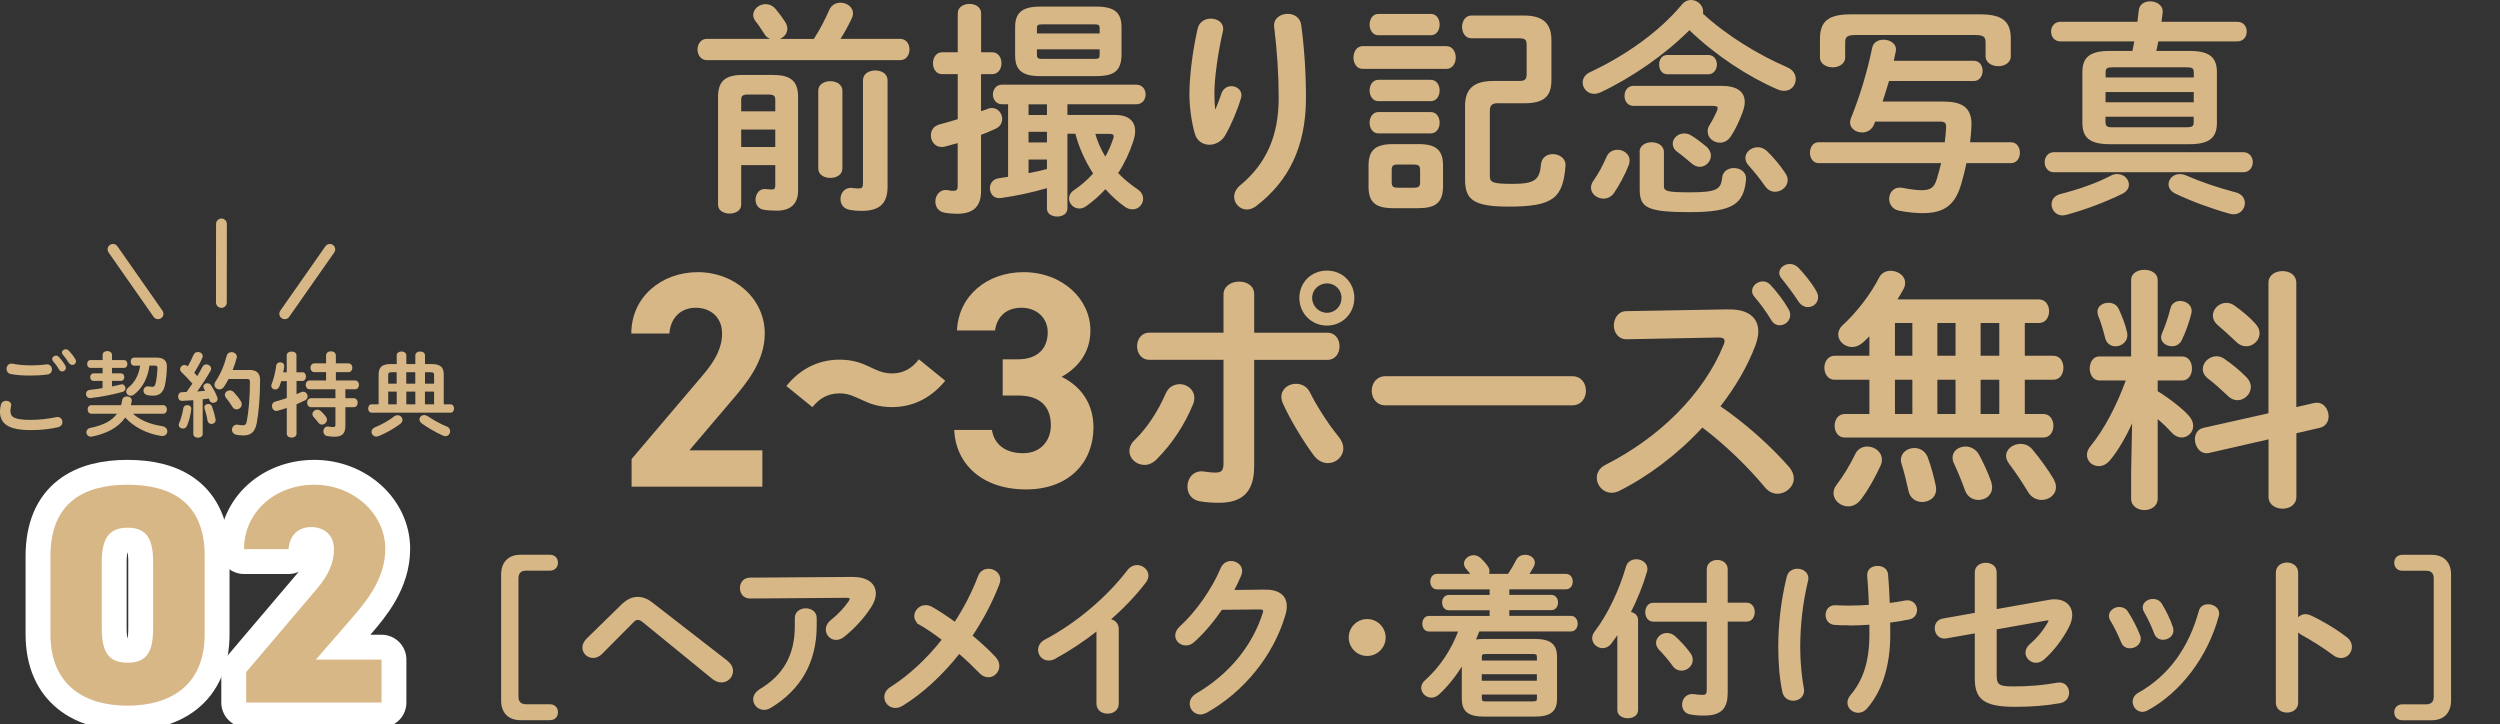
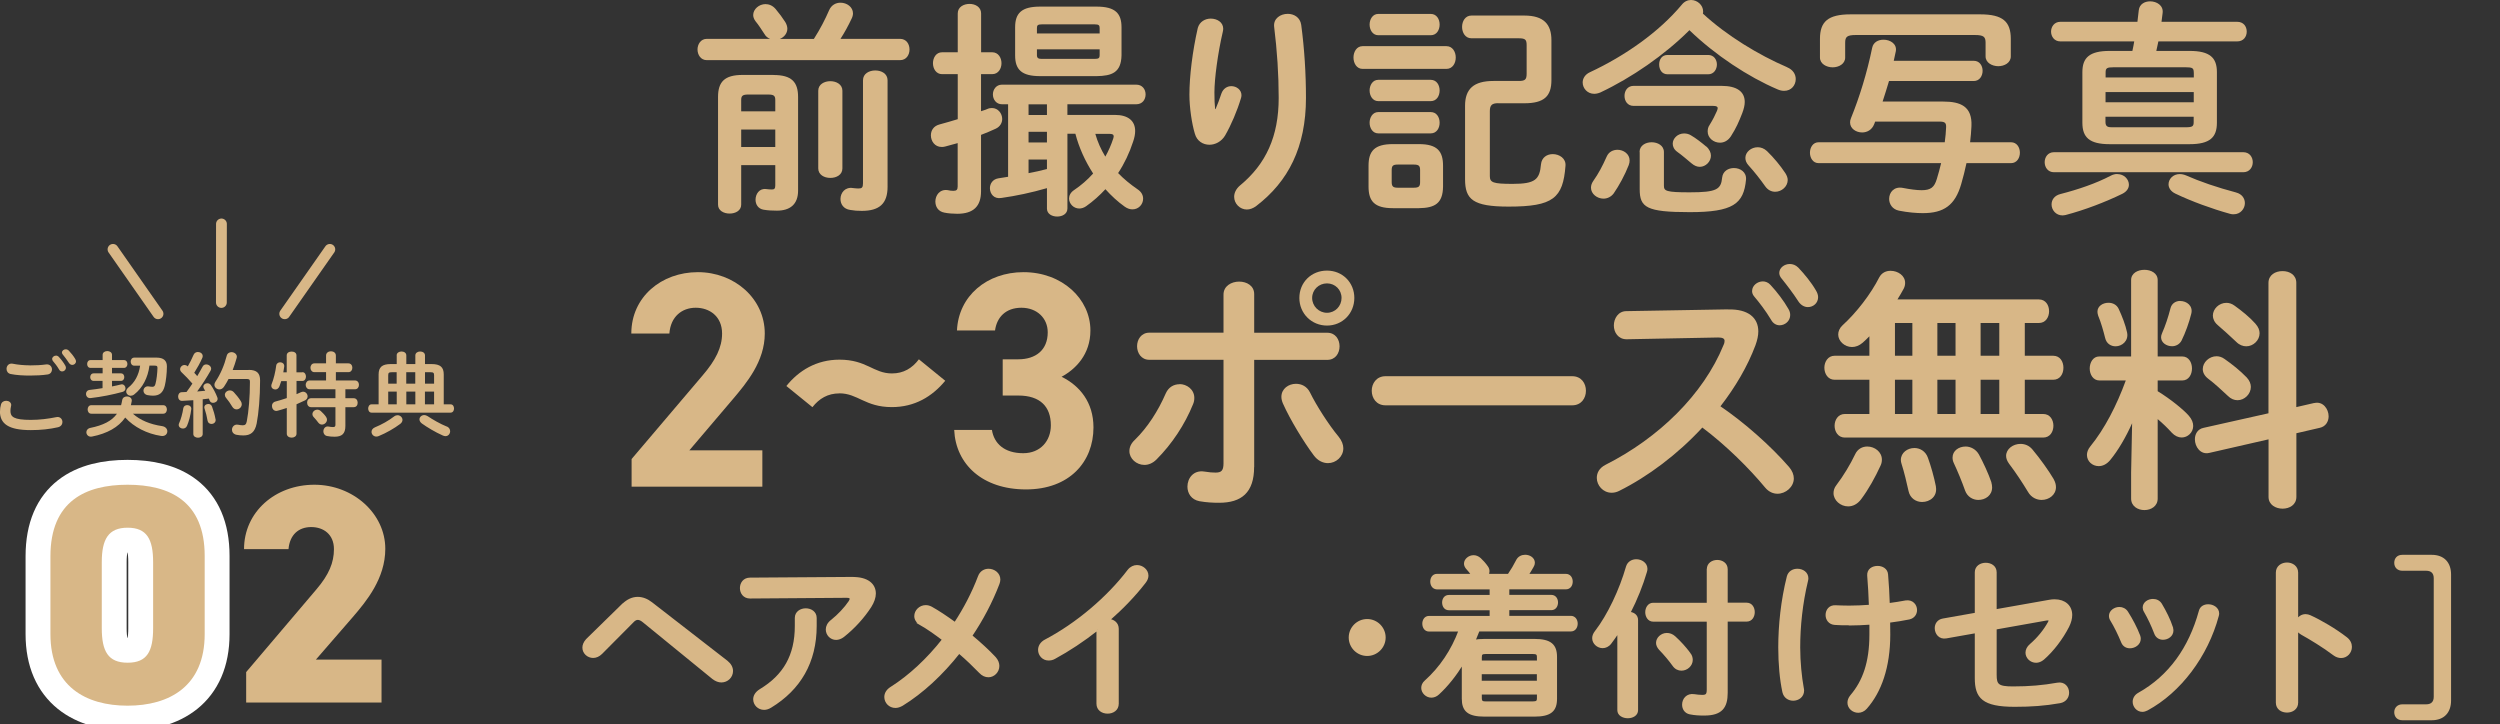
<svg xmlns="http://www.w3.org/2000/svg" id="_レイヤー_2" data-name="レイヤー 2" viewBox="0 0 352 102">
  <rect x="0" y="0" width="352" height="102" fill="#333333" stroke="none" />
  <g id="takatuki">
    <g>
      <g>
        <g>
          <g>
            <path d="M17.96,99.36c-5.87,0-10.86-2.72-10.86-10.08v-10.95c0-7.8,4.99-10.08,10.86-10.08s10.86,2.28,10.86,10.03v11c0,7.36-4.99,10.08-10.86,10.08ZM14.33,88.45c0,3.24.88,4.86,3.64,4.86s3.59-1.62,3.59-4.86v-9.29c0-3.24-.88-4.86-3.59-4.86s-3.64,1.62-3.64,4.86v9.29Z" style="fill: none; stroke: #fff; stroke-linecap: round; stroke-linejoin: round; stroke-width: 7px;" />
-             <path d="M53.72,98.92h-19.06v-4.29l9.86-11.61c1.8-2.1,2.5-3.81,2.5-5.7,0-2.1-1.49-3.11-3.2-3.11-1.8,0-3.02,1.1-3.2,3.11h-6.26c0-5.26,4.42-9.07,9.9-9.07s9.99,4.07,9.99,9.02c0,4.16-2.63,7.36-4.6,9.64l-5.17,5.96h9.24v6.05Z" style="fill: none; stroke: #fff; stroke-linecap: round; stroke-linejoin: round; stroke-width: 7px;" />
          </g>
          <g>
            <path d="M17.96,99.36c-5.87,0-10.86-2.72-10.86-10.08v-10.95c0-7.8,4.99-10.08,10.86-10.08s10.86,2.28,10.86,10.03v11c0,7.36-4.99,10.08-10.86,10.08ZM14.33,88.45c0,3.24.88,4.86,3.64,4.86s3.59-1.62,3.59-4.86v-9.29c0-3.24-.88-4.86-3.59-4.86s-3.64,1.62-3.64,4.86v9.29Z" style="fill: #d8b787;" />
            <path d="M53.72,98.92h-19.06v-4.29l9.86-11.61c1.8-2.1,2.5-3.81,2.5-5.7,0-2.1-1.49-3.11-3.2-3.11-1.8,0-3.02,1.1-3.2,3.11h-6.26c0-5.26,4.42-9.07,9.9-9.07s9.99,4.07,9.99,9.02c0,4.16-2.63,7.36-4.6,9.64l-5.17,5.96h9.24v6.05Z" style="fill: #d8b787;" />
          </g>
        </g>
        <g>
          <path d="M0,57.92c0-.31.05-.68.14-.97.1-.36.42-.52.73-.52.36,0,.71.22.71.6,0,.05-.01.12-.03.18-.05.2-.08.46-.08.65,0,.82.44,1.26,2.87,1.26,1.26,0,2.47-.16,3.55-.38.08-.01.14-.03.21-.03.43,0,.69.35.69.71,0,.31-.19.64-.64.74-1.14.26-2.41.4-3.81.4-3.13,0-4.35-.88-4.35-2.65ZM4.17,51.45c.82,0,1.69-.04,2.33-.14.53-.06.82.33.82.71,0,.31-.18.62-.58.7-.78.12-1.69.16-2.55.16s-1.87-.05-2.7-.22c-.39-.09-.57-.4-.57-.72,0-.42.31-.83.86-.73.69.14,1.57.23,2.41.23ZM7.34,50.55c0-.26.26-.48.55-.48.13,0,.27.05.39.18.33.35.68.81.91,1.22.06.1.09.21.09.31,0,.3-.26.52-.53.52-.17,0-.34-.09-.44-.29-.27-.46-.58-.86-.86-1.18-.08-.09-.1-.19-.1-.29ZM8.72,49.64c0-.26.26-.46.53-.46.14,0,.3.05.43.18.31.33.66.75.9,1.16.08.13.12.25.12.35,0,.3-.25.51-.52.51-.17,0-.35-.09-.48-.29-.26-.4-.58-.83-.86-1.17-.08-.09-.12-.19-.12-.29Z" style="fill: #d8b787;" />
          <path d="M14.45,53.63h-1.27c-.31,0-.48-.27-.48-.53,0-.27.17-.53.48-.53h1.27v-.77h-1.7c-.33,0-.48-.27-.48-.55s.16-.55.48-.55h1.7v-.74c0-.35.34-.53.66-.53s.66.18.66.53v.74h1.68c.33,0,.49.27.49.55s-.17.55-.49.55h-1.68v.77h1.25c.33,0,.48.26.48.53s-.16.53-.48.53h-1.25v.78c.43-.08.83-.17,1.22-.27.05-.01.1-.03.16-.03.31,0,.52.29.52.56,0,.22-.12.43-.42.51-1.42.39-2.99.7-4.49.87-.42.05-.65-.27-.65-.59,0-.26.17-.52.52-.56.58-.07,1.2-.14,1.81-.25v-1.03ZM18.71,58.25c1.03.92,2.43,1.5,4.13,1.75.48.08.72.4.72.73,0,.38-.31.73-.87.65-1.99-.3-3.82-1.24-5.06-2.59-.95,1.38-2.56,2.26-4.69,2.68-.48.09-.78-.26-.78-.61,0-.26.17-.53.55-.61,1.79-.36,3.03-.97,3.76-2h-3.61c-.35,0-.52-.3-.52-.6s.17-.6.52-.6h4.19c.06-.23.12-.48.16-.74.07-.34.36-.49.66-.49.38,0,.74.23.68.66-.03.19-.07.39-.12.57h4.55c.35,0,.52.3.52.6s-.17.6-.52.6h-4.25ZM21.04,51.49c-.21,1.66-.95,3.13-2.16,4.06-.16.12-.33.17-.47.17-.35,0-.64-.27-.64-.6,0-.18.09-.38.31-.56.87-.69,1.46-1.73,1.65-3.07h-.82c-.34,0-.51-.29-.51-.57s.17-.57.51-.57h3.12c1.04,0,1.48.46,1.47,1.27-.01.99-.13,2-.3,2.7-.25,1-.78,1.39-1.66,1.39-.26,0-.51-.03-.78-.08-.39-.08-.56-.35-.56-.62,0-.35.29-.69.77-.6.16.03.35.05.49.05.21,0,.34-.09.42-.38.17-.61.27-1.53.29-2.26,0-.26-.06-.34-.39-.34h-.74Z" style="fill: #d8b787;" />
          <path d="M27.19,56.35c-.53.04-1.05.06-1.55.09-.38.01-.56-.3-.56-.61s.17-.61.53-.61c.21,0,.43-.01.65-.03.29-.38.56-.78.83-1.18-.49-.57-1.04-1.14-1.52-1.59-.14-.13-.21-.29-.21-.43,0-.31.29-.6.62-.6.13,0,.29.05.42.17l.04.03c.29-.49.57-1.07.82-1.64.12-.27.36-.39.6-.39.34,0,.68.22.68.57,0,.08-.01.16-.05.25-.31.73-.73,1.44-1.14,2.11.14.14.29.3.42.47.27-.47.53-.91.74-1.31.12-.25.32-.34.53-.34.34,0,.69.26.69.6,0,.09-.03.19-.09.3-.52.92-1.22,2.01-1.88,2.91.38-.04.75-.07,1.13-.1-.07-.1-.13-.21-.18-.3-.05-.09-.08-.18-.08-.27,0-.27.27-.49.56-.49.18,0,.38.08.51.27.31.44.68,1.13.9,1.72.03.08.04.14.04.21,0,.34-.33.56-.64.56-.21,0-.4-.1-.49-.34-.03-.09-.06-.18-.1-.26-.29.04-.58.08-.87.1v4.89c0,.34-.33.52-.66.52s-.66-.18-.66-.52v-4.74ZM26.36,57.04c.31,0,.62.21.57.58-.1.86-.34,1.74-.6,2.34-.12.27-.35.38-.57.38-.3,0-.6-.19-.6-.52,0-.08.03-.17.07-.26.23-.49.47-1.34.58-2.09.05-.29.3-.43.55-.43ZM30.35,59c.09.44-.25.69-.57.69-.25,0-.49-.14-.55-.43-.09-.57-.26-1.24-.43-1.74-.03-.07-.03-.12-.03-.17,0-.29.27-.47.56-.47.21,0,.43.1.52.36.2.53.39,1.18.49,1.75ZM35.02,52.08c1.16,0,1.6.48,1.6,1.48,0,2.38-.2,4.61-.48,6.06-.25,1.25-.86,1.69-1.88,1.69-.33,0-.65-.03-.96-.09-.44-.09-.64-.4-.64-.71,0-.4.33-.81.86-.71.25.05.47.08.65.08.34,0,.49-.12.58-.57.26-1.35.44-3.43.44-5.55,0-.31-.1-.4-.47-.4h-2.54c-.2.38-.4.74-.64,1.09-.18.27-.42.38-.65.38-.36,0-.7-.29-.7-.65,0-.14.04-.29.14-.43.7-1.04,1.25-2.31,1.59-3.65.09-.36.38-.52.68-.52.36,0,.75.26.75.65,0,.06-.01.12-.03.18-.16.57-.34,1.13-.56,1.69h2.25ZM33.91,56.49c.09.14.13.29.13.43,0,.4-.35.72-.73.72-.22,0-.44-.1-.61-.38-.27-.46-.55-.85-.87-1.24-.12-.14-.17-.29-.17-.43,0-.35.34-.62.7-.62.2,0,.39.07.56.25.36.39.71.82.99,1.27Z" style="fill: #d8b787;" />
          <path d="M42.57,52.4c.34,0,.51.31.51.62s-.17.62-.51.62h-.82v1.86c.22-.09.43-.18.61-.27.12-.05.22-.08.31-.08.38,0,.64.33.64.66,0,.21-.1.42-.36.56-.36.18-.77.36-1.2.55v4.15c0,.36-.34.55-.68.55s-.69-.18-.69-.55v-3.63c-.47.16-.91.29-1.29.39-.06.01-.13.03-.18.03-.39,0-.62-.35-.62-.7,0-.27.14-.53.48-.62.49-.13,1.05-.3,1.61-.49v-2.39h-.78c-.08.26-.17.51-.25.72-.13.33-.36.46-.59.46-.3,0-.56-.21-.56-.52,0-.06.01-.14.04-.22.29-.7.55-1.79.65-2.63.05-.31.3-.46.56-.46.3,0,.61.21.57.6-.03.26-.08.53-.13.81h.48v-2.39c0-.36.34-.53.69-.53s.68.17.68.53v2.39h.82ZM49.98,53.57c.38,0,.56.31.56.62s-.18.62-.56.62h-1.35v1.26h1.17c.38,0,.56.31.56.64s-.18.62-.56.62h-1.17v2.64c0,1.12-.51,1.52-1.52,1.52-.39,0-.73-.03-1.07-.1s-.51-.36-.51-.65c0-.39.27-.77.75-.68.2.04.38.07.61.07.25,0,.34-.08.34-.33v-2.47h-3.43c-.36,0-.56-.31-.56-.64s.2-.62.56-.62h3.43v-1.26h-3.63c-.36,0-.56-.31-.56-.62s.2-.62.56-.62h2.31v-1.17h-1.64c-.36,0-.56-.31-.56-.62s.19-.62.56-.62h1.64v-1.1c0-.4.35-.6.69-.6s.69.2.69.6v1.1h1.76c.38,0,.56.31.56.62s-.18.62-.56.62h-1.76v1.17h2.68ZM45.91,58.7c.09.13.13.26.13.39,0,.38-.35.69-.71.69-.18,0-.36-.08-.51-.27-.22-.3-.42-.53-.66-.79-.12-.13-.17-.27-.17-.42,0-.32.31-.62.69-.62.16,0,.33.06.48.19.27.25.53.51.75.83Z" style="fill: #d8b787;" />
          <path d="M55.85,50.04c0-.36.34-.55.68-.55s.68.18.68.55v1.22h1.27v-1.22c0-.36.34-.55.68-.55s.68.18.68.55v1.22h.92c1.24,0,1.72.44,1.72,1.47v4.2h.96c.33,0,.49.29.49.59s-.17.58-.49.58h-11.12c-.33,0-.48-.3-.48-.58s.16-.59.48-.59h.99v-4.2c0-1.03.48-1.47,1.72-1.47h.83v-1.22ZM55.97,58.46c.38,0,.7.31.7.66,0,.18-.09.39-.31.56-.82.62-1.98,1.29-3.04,1.72-.12.05-.22.07-.33.07-.4,0-.68-.33-.68-.66,0-.25.14-.49.48-.64.95-.39,1.95-.95,2.68-1.52.16-.13.34-.18.49-.18ZM55.85,54.02v-1.61h-.7c-.39,0-.49.09-.49.44v1.17h1.2ZM54.66,56.93h1.2v-1.79h-1.2v1.79ZM57.2,54.02h1.27v-1.61h-1.27v1.61ZM58.48,56.93v-1.79h-1.27v1.79h1.27ZM62.91,60.04c.34.16.47.42.47.68,0,.35-.26.69-.65.69-.12,0-.25-.03-.38-.09-1.07-.47-2.24-1.18-2.96-1.7-.23-.18-.33-.38-.33-.57,0-.33.3-.61.68-.61.14,0,.31.05.48.16.7.47,1.73,1.07,2.69,1.46ZM59.83,54.02h1.29v-1.17c0-.35-.1-.44-.49-.44h-.79v1.61ZM59.83,55.14v1.79h1.29v-1.79h-1.29Z" style="fill: #d8b787;" />
        </g>
        <g>
          <line x1="31.18" y1="31.53" x2="31.17" y2="42.59" style="fill: none; stroke: #d8b787; stroke-linecap: round; stroke-linejoin: round; stroke-width: 1.52px;" />
          <line x1="46.44" y1="35.11" x2="40.09" y2="44.18" style="fill: none; stroke: #d8b787; stroke-linecap: round; stroke-linejoin: round; stroke-width: 1.52px;" />
          <line x1="15.91" y1="35.11" x2="22.25" y2="44.18" style="fill: none; stroke: #d8b787; stroke-linecap: round; stroke-linejoin: round; stroke-width: 1.52px;" />
        </g>
      </g>
      <g>
        <path d="M114.6,5.47c.9-1.41,1.57-2.72,2.14-4.03.32-.74.96-1.06,1.6-1.06.9,0,1.76.61,1.76,1.5,0,.22-.06.48-.19.74-.48,1.02-.99,1.95-1.57,2.85h8.38c.9,0,1.34.74,1.34,1.5s-.45,1.5-1.34,1.5h-27.2c-.86,0-1.31-.77-1.31-1.5s.45-1.5,1.31-1.5h8.9c-.32-.13-.61-.35-.8-.7-.38-.58-.8-1.25-1.25-1.79-.22-.29-.32-.61-.32-.86,0-.83.83-1.54,1.73-1.54.48,0,.99.19,1.41.67.54.64.96,1.21,1.38,1.86.19.32.29.64.29.93,0,.67-.48,1.22-1.06,1.44h4.8ZM108.91,10.56c2.56,0,3.46.99,3.46,3.1v13.18c0,1.95-1.15,2.82-2.98,2.82-.7,0-1.25-.03-1.86-.13-.8-.13-1.15-.77-1.15-1.41,0-.8.54-1.63,1.5-1.5.26.03.51.06.8.06.35,0,.48-.13.48-.58v-2.85h-4.8v5.57c0,.83-.8,1.25-1.63,1.25s-1.63-.42-1.63-1.25v-15.17c0-2.11.9-3.1,3.46-3.1h4.35ZM105.35,13.31c-.8,0-.99.19-.99.77v1.6h4.8v-1.6c0-.58-.19-.77-.99-.77h-2.82ZM109.16,18.24h-4.8v2.46h4.8v-2.46ZM115.21,12.77c0-.9.86-1.34,1.7-1.34s1.7.45,1.7,1.34v10.94c0,.9-.83,1.34-1.7,1.34s-1.7-.45-1.7-1.34v-10.94ZM124.97,26.3c0,2.37-1.15,3.39-3.62,3.39-.67,0-1.02-.03-1.63-.13-.96-.13-1.38-.83-1.38-1.54,0-.86.64-1.73,1.76-1.54.29.03.58.06.77.06.48,0,.64-.13.64-.74v-14.5c0-.93.86-1.38,1.73-1.38s1.73.45,1.73,1.38v14.98Z" style="fill: #d8b787;" />
        <path d="M139.7,7.36c.86,0,1.31.77,1.31,1.54s-.45,1.54-1.31,1.54h-1.57v5.22c.29-.1.61-.19.9-.32.22-.1.45-.13.64-.13.86,0,1.44.77,1.44,1.54,0,.54-.29,1.09-.93,1.38-.7.32-1.38.61-2.05.86v7.94c0,2.11-1.06,3.17-3.36,3.17-.61,0-1.31-.06-1.79-.16-.9-.16-1.28-.86-1.28-1.57,0-.86.61-1.76,1.73-1.6.26.06.54.1.8.1.45,0,.61-.16.61-.61v-6.11c-.61.16-1.18.32-1.76.48-.19.06-.35.06-.51.06-.93,0-1.5-.8-1.5-1.63,0-.67.35-1.31,1.22-1.54.83-.22,1.7-.48,2.56-.74v-6.34h-2.21c-.83,0-1.28-.77-1.28-1.54s.45-1.54,1.28-1.54h2.21V1.89c0-.9.83-1.34,1.66-1.34s1.63.45,1.63,1.34v5.47h1.57ZM150.29,29.37c0,.74-.7,1.12-1.44,1.12s-1.44-.38-1.44-1.12v-2.88c-2.21.64-4.35,1.09-6.4,1.38-1.06.19-1.63-.58-1.63-1.38,0-.61.38-1.25,1.18-1.38.45-.06.9-.13,1.38-.22v-10.21h-.86c-.83,0-1.28-.7-1.28-1.38s.45-1.38,1.28-1.38h18.91c.86,0,1.31.67,1.31,1.38s-.45,1.38-1.31,1.38h-9.7v1.5h6.69c1.82,0,2.85.8,2.85,2.27,0,.45-.1.96-.29,1.5-.51,1.57-1.22,3.07-2.11,4.42.77.8,1.7,1.57,2.72,2.27.58.38.8.86.8,1.34,0,.8-.64,1.5-1.5,1.5-.32,0-.7-.1-1.09-.38-.99-.7-1.89-1.54-2.72-2.46-.83.9-1.73,1.7-2.72,2.4-.32.22-.64.32-.96.32-.8,0-1.44-.67-1.44-1.41,0-.42.22-.86.7-1.18.99-.67,1.89-1.44,2.69-2.34-1.12-1.73-1.98-3.62-2.5-5.6h-1.12v10.53ZM146.45,10.72c-2.62,0-3.52-.93-3.52-2.91v-3.97c0-1.98.9-2.91,3.52-2.91h7.94c2.62,0,3.52.93,3.52,2.91v3.97c-.06,2.4-1.34,2.88-3.52,2.91h-7.94ZM144.82,16.19h2.59v-1.5h-2.59v1.5ZM144.82,20.06h2.59v-1.5h-2.59v1.5ZM144.82,24.38c.86-.16,1.73-.35,2.59-.58v-1.34h-2.59v1.92ZM154.83,3.94c0-.38-.13-.51-.67-.51h-7.49c-.54,0-.67.13-.67.51v.77h8.83v-.77ZM154.16,8.29c.54,0,.67-.13.67-.51v-.83h-8.83v.83c0,.45.29.51.67.51h7.49ZM154.22,18.85c.32,1.12.8,2.21,1.41,3.2.45-.8.83-1.66,1.12-2.56.03-.13.06-.22.06-.29,0-.26-.19-.35-.58-.35h-2.02Z" style="fill: #d8b787;" />
        <path d="M171.15,15.36c.32-.74.54-1.34.83-2.21.26-.7.83-1.02,1.38-1.02.74,0,1.44.51,1.44,1.28,0,.13-.03.26-.06.38-.54,1.82-1.41,3.84-2.24,5.28-.51.86-1.38,1.31-2.21,1.31-.9,0-1.76-.51-2.05-1.54-.42-1.38-.77-3.68-.77-5.5,0-2.56.42-6.08,1.18-9.41.26-.9,1.06-1.31,1.82-1.31.9,0,1.76.51,1.76,1.44,0,.13-.03.26-.06.42-.7,2.98-1.18,6.62-1.18,8.54,0,1.02.03,1.7.1,2.34h.06ZM181.32,1.95c.86,0,1.73.48,1.89,1.54.45,3.36.67,6.85.67,10.3,0,6.94-2.5,11.77-6.98,15.2-.45.35-.93.51-1.34.51-.99,0-1.79-.83-1.79-1.79,0-.54.26-1.12.83-1.6,3.65-3.01,5.44-6.91,5.44-12.32,0-3.3-.22-6.62-.64-10.02-.13-1.18.9-1.82,1.92-1.82Z" style="fill: #d8b787;" />
        <path d="M191.85,9.7c-.83,0-1.28-.8-1.28-1.6s.45-1.6,1.28-1.6h11.81c.86,0,1.31.8,1.31,1.6s-.45,1.6-1.31,1.6h-11.81ZM196.11,29.31c-2.59,0-3.42-.99-3.42-3.04v-2.94c0-2.05.83-3.04,3.42-3.04h3.68c2.56,0,3.39.99,3.39,3.04v2.94c-.03,2.37-1.15,3.01-3.39,3.04h-3.68ZM194.06,4.96c-.8,0-1.22-.77-1.22-1.5s.42-1.5,1.22-1.5h7.39c.83,0,1.25.74,1.25,1.5s-.42,1.5-1.25,1.5h-7.39ZM194.06,14.24c-.8,0-1.22-.77-1.22-1.5s.42-1.5,1.22-1.5h7.39c.83,0,1.25.74,1.25,1.5s-.42,1.5-1.25,1.5h-7.39ZM194.06,18.78c-.8,0-1.22-.77-1.22-1.5s.42-1.5,1.22-1.5h7.39c.83,0,1.25.74,1.25,1.5s-.42,1.5-1.25,1.5h-7.39ZM199.05,26.43c.74,0,.9-.19.9-.8v-1.66c0-.61-.16-.8-.9-.8h-2.24c-.7,0-.86.19-.86.8v1.66c0,.64.22.8.86.8h2.24ZM210.95,14.53c-.86,0-1.18.26-1.18,1.12v9.15c0,.9.45,1.09,3.2,1.09,3.2,0,3.81-.61,4-2.75.1-.99.86-1.44,1.66-1.44.93,0,1.89.61,1.79,1.66-.35,4.54-1.73,5.73-8,5.73-5.06,0-6.14-1.02-6.14-3.87v-10.33c0-2.37,1.22-3.49,4-3.49h3.55c.9,0,1.12-.19,1.12-1.02v-4.03c0-.77-.19-.96-1.12-.96h-6.66c-.86,0-1.31-.8-1.31-1.6s.45-1.6,1.31-1.6h7.46c2.75,0,3.81,1.25,3.81,3.46v5.63c0,2.3-1.06,3.26-3.81,3.26h-3.68Z" style="fill: #d8b787;" />
        <path d="M251.62,9.47c.86.35,1.22,1.02,1.22,1.66,0,.86-.61,1.66-1.63,1.66-.29,0-.61-.06-.96-.22-4.06-1.73-8.74-4.8-12.38-8.32-3.49,3.49-8.13,6.69-12.54,8.77-.32.13-.61.19-.86.19-.96,0-1.63-.77-1.63-1.6,0-.54.32-1.12,1.02-1.44,4.93-2.3,9.73-5.66,12.93-9.5.38-.48.86-.67,1.31-.67.9,0,1.7.74,1.7,1.6,0,.1,0,.22-.03.32,3.36,3.1,7.84,5.82,11.87,7.55ZM227.75,21.09c.83,0,1.7.58,1.7,1.5,0,.19-.03.42-.13.67-.54,1.38-1.34,2.85-2.11,3.97-.38.51-.93.74-1.44.74-.9,0-1.76-.67-1.76-1.54,0-.32.1-.64.35-.99.7-.99,1.28-2.08,1.86-3.39.29-.67.9-.96,1.54-.96ZM242.4,12.09c2.18,0,3.26.83,3.26,2.27,0,.45-.13.99-.35,1.57-.48,1.22-.83,2.05-1.6,3.26-.42.64-.99.9-1.54.9-.9,0-1.73-.67-1.73-1.57,0-.32.06-.64.29-.96.51-.83.7-1.25,1.02-1.95.06-.16.1-.29.1-.38,0-.22-.19-.32-.64-.32h-11.2c-.86,0-1.28-.7-1.28-1.41s.42-1.41,1.28-1.41h12.38ZM230.85,21.41c0-.93.86-1.38,1.7-1.38s1.73.45,1.73,1.38v4.74c0,.74.29.93,3.62.93,3.84,0,4.42-.42,4.58-2.08.1-.9.86-1.34,1.66-1.34.9,0,1.79.58,1.7,1.63-.32,3.42-1.82,4.58-7.93,4.58s-7.04-.67-7.04-3.23v-5.21ZM234.79,10.46c-.8,0-1.18-.67-1.18-1.38s.38-1.34,1.18-1.34h5.73c.8,0,1.22.67,1.22,1.34s-.42,1.38-1.22,1.38h-5.73ZM240.23,20.61c.48.42.67.9.67,1.31,0,.83-.74,1.57-1.57,1.57-.38,0-.77-.16-1.15-.48-.58-.48-1.38-1.18-2.02-1.63-.45-.32-.64-.74-.64-1.15,0-.74.7-1.44,1.6-1.44.29,0,.64.06.96.26.67.38,1.54,1.06,2.14,1.57ZM251.36,24.35c.22.35.35.67.35.99,0,.93-.86,1.66-1.76,1.66-.51,0-1.02-.22-1.41-.77-.7-.99-1.47-1.98-2.34-2.94-.32-.35-.45-.7-.45-1.06,0-.83.83-1.5,1.73-1.5.45,0,.9.16,1.31.54.96.93,1.89,2.05,2.56,3.07Z" style="fill: #d8b787;" />
        <path d="M265.97,11.42c-.29.96-.58,1.92-.9,2.88h8.54c2.43,0,4.1.67,3.97,3.46-.03.74-.1,1.5-.19,2.27h5.76c.83,0,1.25.74,1.25,1.47s-.42,1.47-1.25,1.47h-6.27c-.22.99-.45,1.98-.74,2.94-.86,2.98-2.43,4.1-5.41,4.1-.9,0-2.11-.1-3.36-.35-.93-.19-1.38-.93-1.38-1.66,0-.9.67-1.79,1.95-1.54.96.19,1.92.32,2.62.32,1.31,0,1.79-.42,2.14-1.57.22-.7.42-1.47.61-2.24h-17.25c-.8,0-1.22-.74-1.22-1.47s.42-1.47,1.22-1.47h17.76c.1-.7.16-1.41.19-2.08.03-.61-.13-.83-.9-.83h-9.09l-.13.35c-.32.83-1.02,1.18-1.7,1.18-.86,0-1.7-.54-1.7-1.41,0-.19.03-.38.13-.61,1.18-2.91,2.24-6.3,2.98-9.89.16-.8.86-1.15,1.6-1.15.96,0,1.92.61,1.73,1.63-.1.45-.19.9-.29,1.34h11.26c.83,0,1.25.7,1.25,1.41s-.42,1.44-1.25,1.44h-11.97ZM278.8,2.02c3.2,0,4.32,1.02,4.32,3.46v2.46c0,.9-.9,1.38-1.76,1.38s-1.79-.48-1.79-1.38v-1.92c0-.83-.26-1.09-1.5-1.09h-16.77c-1.25,0-1.5.26-1.5,1.09v2.08c0,.9-.9,1.38-1.76,1.38s-1.79-.48-1.79-1.38v-2.62c0-2.43,1.12-3.46,4.32-3.46h18.24Z" style="fill: #d8b787;" />
        <path d="M289.2,24.25c-.86,0-1.31-.7-1.31-1.41s.45-1.41,1.31-1.41h26.65c.9,0,1.34.71,1.34,1.41s-.45,1.41-1.34,1.41h-26.65ZM308.3,7.17c2.85,0,3.84.96,3.84,2.98v7.14c0,2.05-.99,3.01-3.84,3.01h-11.26c-2.85,0-3.84-.96-3.84-3.01v-7.14c0-2.02.99-2.98,3.84-2.98h3.2c.1-.45.19-.9.26-1.34h-10.4c-.86,0-1.31-.7-1.31-1.38s.45-1.38,1.31-1.38h10.85c.06-.51.13-1.06.19-1.63.1-.86.83-1.25,1.6-1.25.93,0,1.89.58,1.76,1.63-.06.42-.1.83-.16,1.25h10.66c.9,0,1.34.67,1.34,1.38s-.45,1.38-1.34,1.38h-11.1c-.1.45-.19.9-.29,1.34h4.7ZM298.12,24.51c.96,0,1.63.74,1.63,1.5,0,.48-.29.96-.93,1.28-2.43,1.18-5.28,2.27-7.97,2.98-.16.03-.32.06-.45.06-.93,0-1.54-.77-1.54-1.54,0-.64.38-1.25,1.25-1.47,2.5-.64,5.02-1.5,7.04-2.56.35-.19.67-.26.96-.26ZM308.88,10.21c0-.61-.16-.74-1.15-.74h-10.11c-.99,0-1.15.13-1.15.74v.7h12.42v-.7ZM296.46,14.4h12.42v-1.44h-12.42v1.44ZM307.72,17.92c.99,0,1.15-.13,1.15-.74v-.74h-12.42v.74c0,.77.48.74,1.15.74h10.11ZM314.83,27.1c.86.22,1.25.86,1.25,1.5,0,.77-.61,1.57-1.57,1.57-.16,0-.32,0-.51-.06-2.53-.7-5.44-1.76-7.71-2.85-.67-.32-.96-.83-.96-1.31,0-.74.64-1.44,1.57-1.44.29,0,.58.06.9.19,1.86.83,4.38,1.7,7.04,2.4Z" style="fill: #d8b787;" />
        <path d="M107.33,68.52h-18.4v-3.89l9.98-11.75c1.86-2.16,2.76-3.97,2.76-5.92,0-2.42-1.77-3.63-3.71-3.63s-3.54,1.25-3.71,3.63h-5.36c0-5.14,4.23-8.64,9.37-8.64s9.42,3.71,9.42,8.64c0,3.93-2.59,7-4.49,9.24l-6.13,7.21h10.28v5.1Z" style="fill: #d8b787;" />
        <path d="M118.19,55.39c-1.64,0-2.85.73-3.8,1.94l-3.67-2.98c1.73-2.16,4.23-3.71,7.47-3.71,3.84,0,4.79,1.94,7.39,1.94,1.64,0,2.85-.73,3.8-1.99l3.71,3.02c-1.86,2.25-4.32,3.71-7.52,3.71-3.76,0-4.79-1.94-7.39-1.94Z" style="fill: #d8b787;" />
        <path d="M141.17,50.59h2.2c2.46,0,4.15-1.3,4.15-3.8,0-1.99-1.51-3.46-3.71-3.46s-3.46,1.34-3.71,3.2h-5.36c.22-4.88,4.23-8.21,9.37-8.21,5.44,0,9.42,3.76,9.42,8.21,0,3.37-2.07,5.44-4.06,6.52,2.55,1.25,4.49,3.59,4.49,7.13,0,4.84-3.37,8.73-9.5,8.73s-9.89-3.54-10.11-8.38h5.31c.3,1.9,1.73,3.28,4.41,3.28,2.42,0,3.89-1.73,3.89-3.93,0-2.63-1.51-4.19-4.58-4.19h-2.2v-5.1Z" style="fill: #d8b787;" />
        <path d="M166.07,54.08c1.04,0,2.09.76,2.09,1.94,0,.29-.04.58-.18.9-1.15,2.84-2.95,5.58-5.15,7.78-.54.54-1.15.76-1.69.76-1.15,0-2.12-.9-2.12-1.94,0-.54.22-1.08.76-1.58,1.8-1.76,3.28-4.07,4.36-6.55.4-.9,1.15-1.29,1.94-1.29ZM176.58,65.75c0,3.63-1.8,5.04-4.93,5.04-.83,0-1.76-.04-2.77-.22-1.15-.22-1.69-1.12-1.69-2.05,0-1.19.86-2.38,2.41-2.12.68.11,1.12.14,1.55.14.79,0,1.12-.25,1.12-1.3v-14.58h-10.44c-1.15,0-1.73-.97-1.73-1.91s.58-1.91,1.73-1.91h10.44v-5.36c0-1.22,1.12-1.83,2.2-1.83s2.12.58,2.12,1.76v5.44h10.29c1.15,0,1.73.94,1.73,1.91s-.58,1.91-1.73,1.91h-10.29v15.08ZM188.46,61.46c.47.58.68,1.15.68,1.66,0,1.19-1.04,2.09-2.16,2.09-.68,0-1.44-.32-2.02-1.12-1.4-1.87-3.31-5-4.32-7.27-.14-.32-.22-.65-.22-.94,0-1.15,1.01-1.84,2.05-1.84.79,0,1.55.36,1.98,1.22.9,1.84,2.63,4.54,4,6.19ZM190.69,41.95c0,2.2-1.69,3.89-3.85,3.89s-3.89-1.69-3.89-3.89,1.69-3.85,3.89-3.85,3.85,1.69,3.85,3.85ZM188.89,41.95c0-1.15-.9-2.05-2.05-2.05s-2.09.9-2.09,2.05.94,2.09,2.09,2.09,2.05-.94,2.05-2.09Z" style="fill: #d8b787;" />
        <path d="M221.36,52.97c1.3,0,1.94,1.01,1.94,2.05s-.65,2.05-1.94,2.05h-26.28c-1.3,0-1.94-1.04-1.94-2.05s.65-2.05,1.94-2.05h26.28Z" style="fill: #d8b787;" />
        <path d="M243.32,43.57c2.81-.07,4.25,1.15,4.25,3.1,0,.58-.14,1.22-.4,1.94-1.12,2.99-2.84,5.9-4.93,8.6,3.35,2.27,7.09,5.58,9.65,8.53.47.54.68,1.12.68,1.62,0,1.19-1.12,2.16-2.3,2.16-.58,0-1.22-.25-1.73-.86-2.23-2.7-5.54-5.98-8.85-8.46-3.49,3.78-7.67,6.91-11.73,8.93-.36.18-.72.25-1.04.25-1.22,0-2.09-1.04-2.09-2.09,0-.72.36-1.4,1.22-1.84,7.49-3.78,13.79-9.9,16.63-16.88.11-.22.14-.43.14-.58,0-.32-.29-.47-.9-.47l-12.89.25c-1.19,0-1.8-.97-1.8-1.94s.61-2.02,1.76-2.02l14.33-.25ZM246.7,40.95c0-.72.72-1.33,1.51-1.33.36,0,.76.14,1.08.5.9.97,1.87,2.23,2.52,3.38.18.29.25.58.25.86,0,.83-.72,1.44-1.48,1.44-.47,0-.94-.25-1.22-.79-.76-1.26-1.62-2.38-2.38-3.28-.22-.25-.29-.54-.29-.79ZM250.52,38.43c0-.72.72-1.26,1.48-1.26.4,0,.83.14,1.19.5.86.9,1.84,2.09,2.48,3.2.22.36.32.68.32.97,0,.83-.68,1.4-1.44,1.4-.47,0-.97-.25-1.33-.79-.72-1.12-1.62-2.3-2.38-3.24-.22-.25-.32-.54-.32-.79Z" style="fill: #d8b787;" />
        <path d="M263.21,53.47h-4.9c-.94,0-1.44-.86-1.44-1.69s.5-1.69,1.44-1.69h4.9v-2.74c-.32.32-.61.61-.94.9-.5.43-1.01.61-1.51.61-1.04,0-1.94-.83-1.94-1.76,0-.43.18-.9.61-1.3,1.94-1.76,3.96-4.36,5.18-6.77.36-.65.97-.9,1.58-.9,1.04,0,2.05.68,2.05,1.69,0,.25-.04.5-.18.79-.25.5-.58,1.01-.9,1.55h19.91c.97,0,1.44.83,1.44,1.66s-.47,1.66-1.44,1.66h-1.98v4.61h4c.97,0,1.44.83,1.44,1.69s-.47,1.69-1.44,1.69h-4v4.82h2.59c.97,0,1.44.83,1.44,1.66s-.47,1.66-1.44,1.66h-27.93c-.94,0-1.44-.83-1.44-1.66s.5-1.66,1.44-1.66h3.46v-4.82ZM262.92,62.87c1.04,0,2.05.76,2.05,1.84,0,.25-.04.54-.18.83-.76,1.66-1.69,3.35-2.74,4.75-.54.72-1.19,1.01-1.84,1.01-1.08,0-2.05-.86-2.05-1.87,0-.36.11-.76.4-1.12,1.01-1.33,1.98-2.95,2.63-4.32.36-.79,1.04-1.12,1.73-1.12ZM269.26,50.09v-4.61h-2.45v4.61h2.45ZM269.26,58.29v-4.82h-2.45v4.82h2.45ZM272.57,68.52c.25,1.37-.83,2.16-1.94,2.16-.83,0-1.69-.5-1.91-1.55-.25-1.15-.61-2.66-.97-3.78-.07-.22-.11-.4-.11-.58,0-1.04.94-1.69,1.91-1.69.76,0,1.58.43,1.91,1.4.4,1.08.86,2.7,1.12,4.03ZM272.78,50.09h2.56v-4.61h-2.56v4.61ZM272.78,58.29h2.56v-4.82h-2.56v4.82ZM280.38,67.91c.07.25.11.5.11.72,0,1.12-.94,1.76-1.94,1.76-.76,0-1.55-.43-1.87-1.33-.43-1.22-1.04-2.7-1.58-3.85-.14-.29-.18-.54-.18-.79,0-.94.86-1.55,1.84-1.55.68,0,1.44.36,1.87,1.12.61,1.12,1.33,2.66,1.76,3.92ZM278.87,50.09h2.63v-4.61h-2.63v4.61ZM278.87,58.29h2.63v-4.82h-2.63v4.82ZM289.16,67.47c.22.4.32.76.32,1.12,0,1.08-.97,1.8-2.02,1.8-.68,0-1.44-.32-1.91-1.12-.76-1.26-1.73-2.74-2.66-3.96-.29-.4-.43-.76-.43-1.12,0-.97.97-1.69,2.02-1.69.61,0,1.22.22,1.69.79,1.08,1.29,2.27,2.95,2.99,4.17Z" style="fill: #d8b787;" />
        <path d="M300.22,59.55c-.9,2.02-2.02,3.92-3.1,5.22-.5.61-1.08.86-1.62.86-.9,0-1.66-.68-1.66-1.58,0-.36.14-.79.47-1.19,2.02-2.48,3.71-5.76,5-9.29h-3.71c-.9,0-1.37-.86-1.37-1.69s.47-1.69,1.33-1.69h4.5v-10.76c0-.97.94-1.44,1.87-1.44s1.87.47,1.87,1.44v10.76h3.46c.9,0,1.37.83,1.37,1.69s-.47,1.69-1.37,1.69h-3.46v1.51c1.87,1.15,3.67,2.63,4.39,3.46.43.5.61.97.61,1.44,0,.9-.76,1.62-1.62,1.62-.47,0-.97-.22-1.4-.68-.58-.65-1.26-1.3-1.98-1.91v11.19c0,1.08-.94,1.62-1.87,1.62s-1.87-.54-1.87-1.62v-3.67l.14-6.98ZM299.5,46.85c.22,1.15-.72,1.91-1.62,1.91-.65,0-1.29-.36-1.48-1.19-.22-.9-.61-2.27-.97-3.1-.07-.22-.11-.4-.11-.58,0-.79.76-1.26,1.55-1.26.58,0,1.15.25,1.44.86.47,1.01.97,2.27,1.19,3.35ZM306.98,42.38c.9,0,1.84.68,1.55,1.8-.29,1.19-.83,2.7-1.37,3.78-.29.54-.83.79-1.33.79-.79,0-1.55-.5-1.55-1.26,0-.18.04-.36.14-.58.43-.97.86-2.23,1.19-3.53.18-.68.76-1.01,1.37-1.01ZM325.85,56.75c1.22-.29,2.02.83,2.02,1.87,0,.72-.4,1.44-1.26,1.62l-3.28.76v8.96c0,1.12-.97,1.66-1.94,1.66s-1.98-.54-1.98-1.66v-8.1l-8.35,1.91c-1.22.29-2.02-.86-2.02-1.91,0-.72.36-1.44,1.22-1.62l9.14-2.05v-18.36c0-1.12.97-1.66,1.98-1.66s1.94.54,1.94,1.66v17.49l2.52-.58ZM316.34,53.15c.4.43.58.9.58,1.33,0,1.01-.9,1.87-1.87,1.87-.47,0-.94-.18-1.37-.61-.83-.79-1.94-1.8-2.81-2.45-.5-.4-.72-.86-.72-1.33,0-.94.9-1.8,1.94-1.8.36,0,.76.11,1.15.4,1.08.76,2.12,1.58,3.1,2.59ZM317.57,45.59c.4.43.58.9.58,1.33,0,1.01-.9,1.84-1.87,1.84-.47,0-.97-.18-1.4-.61-.86-.83-1.84-1.69-2.63-2.38-.47-.4-.68-.9-.68-1.33,0-.94.86-1.8,1.91-1.8.36,0,.76.11,1.15.4,1.01.72,2.12,1.62,2.95,2.55Z" style="fill: #d8b787;" />
      </g>
      <g>
-         <path d="M70.71,80.88c0-1.63.94-2.62,2.57-2.62h4.15c.62,0,.98.41.98.98s-.41.96-.98.96h-3.36c-.79,0-1.22.43-1.22,1.2v16.71c0,.77.43,1.2,1.22,1.2h3.36c.58,0,.98.38.98.96s-.36.98-.98.98h-4.15c-1.63,0-2.57-.98-2.57-2.62v-17.76Z" style="fill: #d8b787; stroke: #d8b787; stroke-miterlimit: 10; stroke-width: .3px;" />
        <path d="M87.7,85.15c.67-.65,1.37-.96,2.09-.96.65,0,1.3.24,1.94.74l10.61,8.23c.5.41.72.86.72,1.32,0,.79-.65,1.46-1.49,1.46-.36,0-.77-.14-1.18-.46l-9.77-7.97c-.31-.26-.58-.38-.82-.38-.26,0-.5.14-.79.46l-4.34,4.37c-.36.36-.77.53-1.15.53-.74,0-1.37-.58-1.37-1.3,0-.34.14-.72.48-1.1l5.06-4.95Z" style="fill: #d8b787; stroke: #d8b787; stroke-miterlimit: 10; stroke-width: .3px;" />
        <path d="M120.03,81.39c2.11-.02,3.14.91,3.14,2.18,0,.55-.22,1.18-.62,1.82-.98,1.51-2.3,2.98-3.82,4.18-.34.26-.7.38-1.01.38-.72,0-1.3-.6-1.3-1.32,0-.41.19-.84.67-1.22.98-.77,1.92-1.78,2.52-2.67.12-.17.17-.31.17-.43,0-.19-.17-.29-.55-.29l-13.63.1c-.84,0-1.27-.65-1.27-1.32s.43-1.32,1.27-1.32l14.43-.1ZM112.06,87c0-.79.7-1.2,1.39-1.2s1.39.41,1.39,1.2v1.13c0,5.11-2.26,8.9-6.34,11.38-.31.19-.62.29-.91.29-.79,0-1.39-.62-1.39-1.34,0-.46.26-.94.89-1.32,3.29-1.99,4.97-4.8,4.97-9v-1.13Z" style="fill: #d8b787; stroke: #d8b787; stroke-miterlimit: 10; stroke-width: .3px;" />
        <path d="M129.62,87.87c-.53-.31-.74-.72-.74-1.13,0-.72.65-1.39,1.46-1.39.26,0,.53.07.79.21.96.53,2.11,1.3,3.34,2.19,1.34-2.04,2.5-4.25,3.38-6.58.24-.65.79-.94,1.34-.94.74,0,1.51.53,1.51,1.37,0,.19-.05.38-.12.58-.98,2.57-2.3,5.06-3.84,7.34,1.27,1.06,2.45,2.14,3.34,3.1.34.38.48.79.48,1.15,0,.79-.65,1.44-1.39,1.44-.41,0-.82-.17-1.2-.58-.82-.84-1.82-1.82-2.93-2.76-2.4,3.05-5.18,5.62-8.02,7.37-.34.19-.65.29-.94.29-.82,0-1.42-.65-1.42-1.39,0-.46.24-.94.82-1.3,2.62-1.66,5.14-4.01,7.32-6.79-1.13-.86-2.23-1.63-3.19-2.18Z" style="fill: #d8b787; stroke: #d8b787; stroke-miterlimit: 10; stroke-width: .3px;" />
        <path d="M154.54,88.61c-1.99,1.58-4.08,2.95-6.07,4.03-.29.17-.58.21-.84.21-.77,0-1.32-.65-1.32-1.34,0-.48.26-1.01.91-1.34,4.34-2.28,8.74-5.98,11.67-9.84.34-.43.77-.62,1.2-.62.74,0,1.46.58,1.46,1.34,0,.26-.1.58-.34.89-1.42,1.85-3.17,3.67-5.09,5.35.65.05,1.25.48,1.25,1.25v10.54c0,.84-.7,1.25-1.42,1.25s-1.42-.41-1.42-1.25v-10.46Z" style="fill: #d8b787; stroke: #d8b787; stroke-miterlimit: 10; stroke-width: .3px;" />
-         <path d="M178.03,83.16c1.99-.02,3,.77,3,2.21,0,.38-.07.82-.22,1.27-1.66,5.59-5.76,10.66-10.99,13.59-.29.14-.55.22-.79.22-.79,0-1.37-.65-1.37-1.37,0-.46.26-.96.84-1.3,4.78-2.81,7.97-6.84,9.43-11.4.05-.12.07-.24.07-.34,0-.26-.19-.38-.65-.38l-5.38.05c-1.18,1.73-2.54,3.34-3.91,4.56-.36.34-.74.46-1.1.46-.72,0-1.34-.55-1.34-1.27,0-.36.19-.77.6-1.15,2.28-2.06,4.54-5.3,5.79-8.26.26-.62.79-.91,1.32-.91.72,0,1.42.5,1.42,1.27,0,.17-.05.36-.12.55-.31.74-.67,1.49-1.08,2.26l4.49-.05Z" style="fill: #d8b787; stroke: #d8b787; stroke-miterlimit: 10; stroke-width: .3px;" />
        <path d="M194.95,89.76c0,1.34-1.1,2.45-2.45,2.45s-2.45-1.1-2.45-2.45,1.1-2.45,2.45-2.45,2.45,1.11,2.45,2.45Z" style="fill: #d8b787; stroke: #d8b787; stroke-miterlimit: 10; stroke-width: .3px;" />
        <path d="M202.32,82.83c-.53,0-.79-.48-.79-.94,0-.48.26-.94.79-.94h4.99c-.24-.34-.5-.67-.79-.98-.17-.22-.24-.41-.24-.62,0-.55.58-1.03,1.2-1.03.31,0,.62.12.91.38.29.26.7.72.96,1.1.17.22.22.43.22.65,0,.19-.05.36-.14.5h2.98c.48-.7.84-1.32,1.18-1.99.24-.5.7-.7,1.15-.7.62,0,1.22.38,1.22.98,0,.17-.05.34-.17.53-.24.43-.48.81-.72,1.18h5.4c.55,0,.82.46.82.94s-.26.94-.82.94h-8.11v1.08h6.07c.53,0,.79.46.79.91,0,.48-.26.94-.79.94h-6.07v1.1h8.81c.55,0,.82.48.82.94,0,.48-.26.96-.82.96h-12.99c-.19.5-.38.98-.6,1.49.38-.1.86-.14,1.44-.14h7.01c2.28,0,3.05.72,3.05,2.4v5.86c0,1.68-.77,2.38-3.05,2.38h-7.01c-2.28,0-3.05-.7-3.05-2.38v-5.02c-1.03,1.68-2.18,3.14-3.46,4.32-.31.29-.65.41-.98.41-.67,0-1.27-.58-1.27-1.22,0-.31.12-.65.46-.94,2.09-1.87,3.75-4.32,4.8-7.15h-4.32c-.53,0-.79-.48-.79-.96,0-.46.26-.94.79-.94h8.69v-1.1h-5.9c-.53,0-.79-.46-.79-.94,0-.46.26-.91.79-.91h5.9v-1.08h-7.56ZM216.55,92.55c0-.48-.14-.62-.79-.62h-6.5c-.65,0-.77.14-.77.62v.6h8.06v-.6ZM208.48,96h8.06v-1.22h-8.06v1.22ZM215.76,98.91c.65,0,.79-.14.79-.62v-.65h-8.06v.65c0,.57.26.62.77.62h6.5Z" style="fill: #d8b787; stroke: #d8b787; stroke-miterlimit: 10; stroke-width: .3px;" />
        <path d="M227.85,88.97c-.36.55-.74,1.08-1.1,1.56-.31.41-.72.58-1.1.58-.67,0-1.32-.55-1.32-1.25,0-.29.1-.58.34-.89,1.82-2.35,3.5-5.95,4.42-9.17.19-.62.74-.91,1.3-.91.7,0,1.42.46,1.42,1.2,0,.12-.02.27-.07.41-.53,1.82-1.34,3.87-2.33,5.79.58.05,1.08.38,1.08,1.01v12.7c0,.65-.65.98-1.3.98s-1.32-.34-1.32-.98v-11.02ZM240.47,80.14c0-.77.67-1.15,1.32-1.15s1.32.38,1.32,1.15v4.87h2.83c.65,0,.98.58.98,1.18s-.34,1.18-.98,1.18h-2.83v10.18c0,2.02-.74,3.05-3.14,3.05-.7,0-1.3-.02-2.04-.17-.65-.14-.94-.67-.94-1.22,0-.74.55-1.49,1.58-1.32.26.05.77.1,1.1.1.62,0,.79-.19.79-.91v-9.7h-7.7c-.62,0-.96-.6-.96-1.18s.34-1.18.96-1.18h7.7v-4.87ZM237.88,92.02c.22.29.31.6.31.89,0,.77-.7,1.37-1.44,1.37-.41,0-.82-.17-1.13-.62-.5-.7-1.22-1.56-1.92-2.28-.26-.29-.38-.6-.38-.86,0-.67.65-1.25,1.37-1.25.36,0,.74.12,1.08.43.77.7,1.49,1.49,2.11,2.33Z" style="fill: #d8b787; stroke: #d8b787; stroke-miterlimit: 10; stroke-width: .3px;" />
        <path d="M253.08,80.23c.7,0,1.39.43,1.39,1.2,0,.1-.02.21-.05.34-.77,3.19-1.1,6.46-1.1,9.38,0,2.06.22,4.18.5,5.71.02.12.05.24.05.36,0,.84-.7,1.29-1.39,1.29-.6,0-1.2-.34-1.37-1.08-.38-1.75-.58-3.98-.58-6.26,0-3.14.36-6.6,1.2-9.96.17-.67.74-.98,1.34-.98ZM260.4,87.89c-.89,0-1.44,0-2.06-.05-.77-.05-1.15-.65-1.15-1.25,0-.65.43-1.27,1.25-1.22.55.02,1.15.05,1.9.05.96,0,1.97-.05,2.95-.12-.05-1.44-.12-2.83-.24-4.27-.05-.82.62-1.2,1.32-1.2.62,0,1.27.34,1.32,1.06.12,1.34.19,2.74.24,4.18.86-.12,1.68-.24,2.4-.38.91-.14,1.44.53,1.44,1.2,0,.53-.31,1.03-.96,1.18-.86.17-1.82.34-2.83.46.02.6.02,1.2.02,1.8,0,4.63-1.25,8.07-3.26,10.35-.31.36-.72.53-1.1.53-.72,0-1.37-.55-1.37-1.27,0-.31.1-.62.38-.96,1.75-2.06,2.71-4.7,2.71-8.64v-1.54c-1.03.07-2.04.12-2.95.12Z" style="fill: #d8b787; stroke: #d8b787; stroke-miterlimit: 10; stroke-width: .3px;" />
        <path d="M288.55,84.6c.26-.05.5-.07.74-.07,1.44,0,2.33.84,2.33,2.06,0,.48-.14,1.03-.43,1.61-.86,1.68-2.14,3.38-3.5,4.56-.34.29-.7.41-1.01.41-.74,0-1.34-.6-1.34-1.27,0-.36.17-.77.58-1.11,1.06-.91,1.97-2.04,2.57-3.14.05-.12.1-.19.1-.26,0-.17-.17-.21-.46-.17l-7.15,1.27v6.53c0,1.42.31,1.78,2.45,1.78,2.33,0,4.25-.17,6.26-.53.96-.17,1.49.53,1.49,1.27,0,.58-.36,1.18-1.15,1.32-2.14.38-4.08.51-6.36.51-4.49,0-5.47-1.18-5.47-3.89v-6.48l-4.18.74c-.94.17-1.46-.58-1.46-1.3,0-.53.31-1.08,1.01-1.2l4.63-.82v-5.83c0-.81.7-1.2,1.39-1.2s1.39.38,1.39,1.2v5.35l7.58-1.34Z" style="fill: #d8b787; stroke: #d8b787; stroke-miterlimit: 10; stroke-width: .3px;" />
        <path d="M301.2,89.52c.05.14.07.29.07.43,0,.7-.7,1.18-1.37,1.18-.46,0-.89-.21-1.1-.74-.43-1.05-.98-2.18-1.54-3.1-.12-.19-.17-.38-.17-.58,0-.62.65-1.1,1.32-1.1.41,0,.84.19,1.1.62.62.98,1.27,2.19,1.68,3.29ZM310.92,85.23c.67,0,1.39.43,1.39,1.15,0,.1-.02.19-.05.31-1.51,5.66-5.33,10.71-9.94,13.2-.24.12-.46.19-.67.19-.7,0-1.22-.62-1.22-1.27,0-.43.22-.87.74-1.15,4.3-2.42,7.13-6.38,8.57-11.59.14-.6.65-.84,1.18-.84ZM305.8,88.37c.05.14.07.29.07.41,0,.7-.67,1.15-1.32,1.15-.46,0-.91-.24-1.1-.79-.41-1.08-.91-2.13-1.44-3.05-.12-.19-.17-.38-.17-.55,0-.62.62-1.06,1.3-1.06.43,0,.86.17,1.13.62.6,1.01,1.18,2.16,1.54,3.26Z" style="fill: #d8b787; stroke: #d8b787; stroke-miterlimit: 10; stroke-width: .3px;" />
        <path d="M323.44,87.36c.24-.43.67-.74,1.18-.74.22,0,.41.05.62.14,1.49.67,3.58,1.9,5.09,3.07.48.36.67.82.67,1.25,0,.77-.6,1.42-1.37,1.42-.31,0-.67-.1-1.01-.36-1.39-1.06-3.43-2.3-4.49-2.88-.34-.19-.55-.41-.7-.67v10.34c0,.84-.7,1.25-1.42,1.25s-1.42-.41-1.42-1.25v-18.31c0-.84.72-1.27,1.42-1.27s1.42.43,1.42,1.27v6.74Z" style="fill: #d8b787; stroke: #d8b787; stroke-miterlimit: 10; stroke-width: .3px;" />
        <path d="M344.96,98.64c0,1.63-.94,2.62-2.57,2.62h-4.15c-.62,0-.98-.41-.98-.98s.41-.96.98-.96h3.36c.79,0,1.22-.43,1.22-1.2v-16.71c0-.77-.43-1.2-1.22-1.2h-3.36c-.58,0-.98-.38-.98-.96s.36-.98.98-.98h4.15c1.63,0,2.57.98,2.57,2.62v17.76Z" style="fill: #d8b787; stroke: #d8b787; stroke-miterlimit: 10; stroke-width: .3px;" />
      </g>
    </g>
    <rect width="352" height="102" style="fill: none;" />
  </g>
</svg>